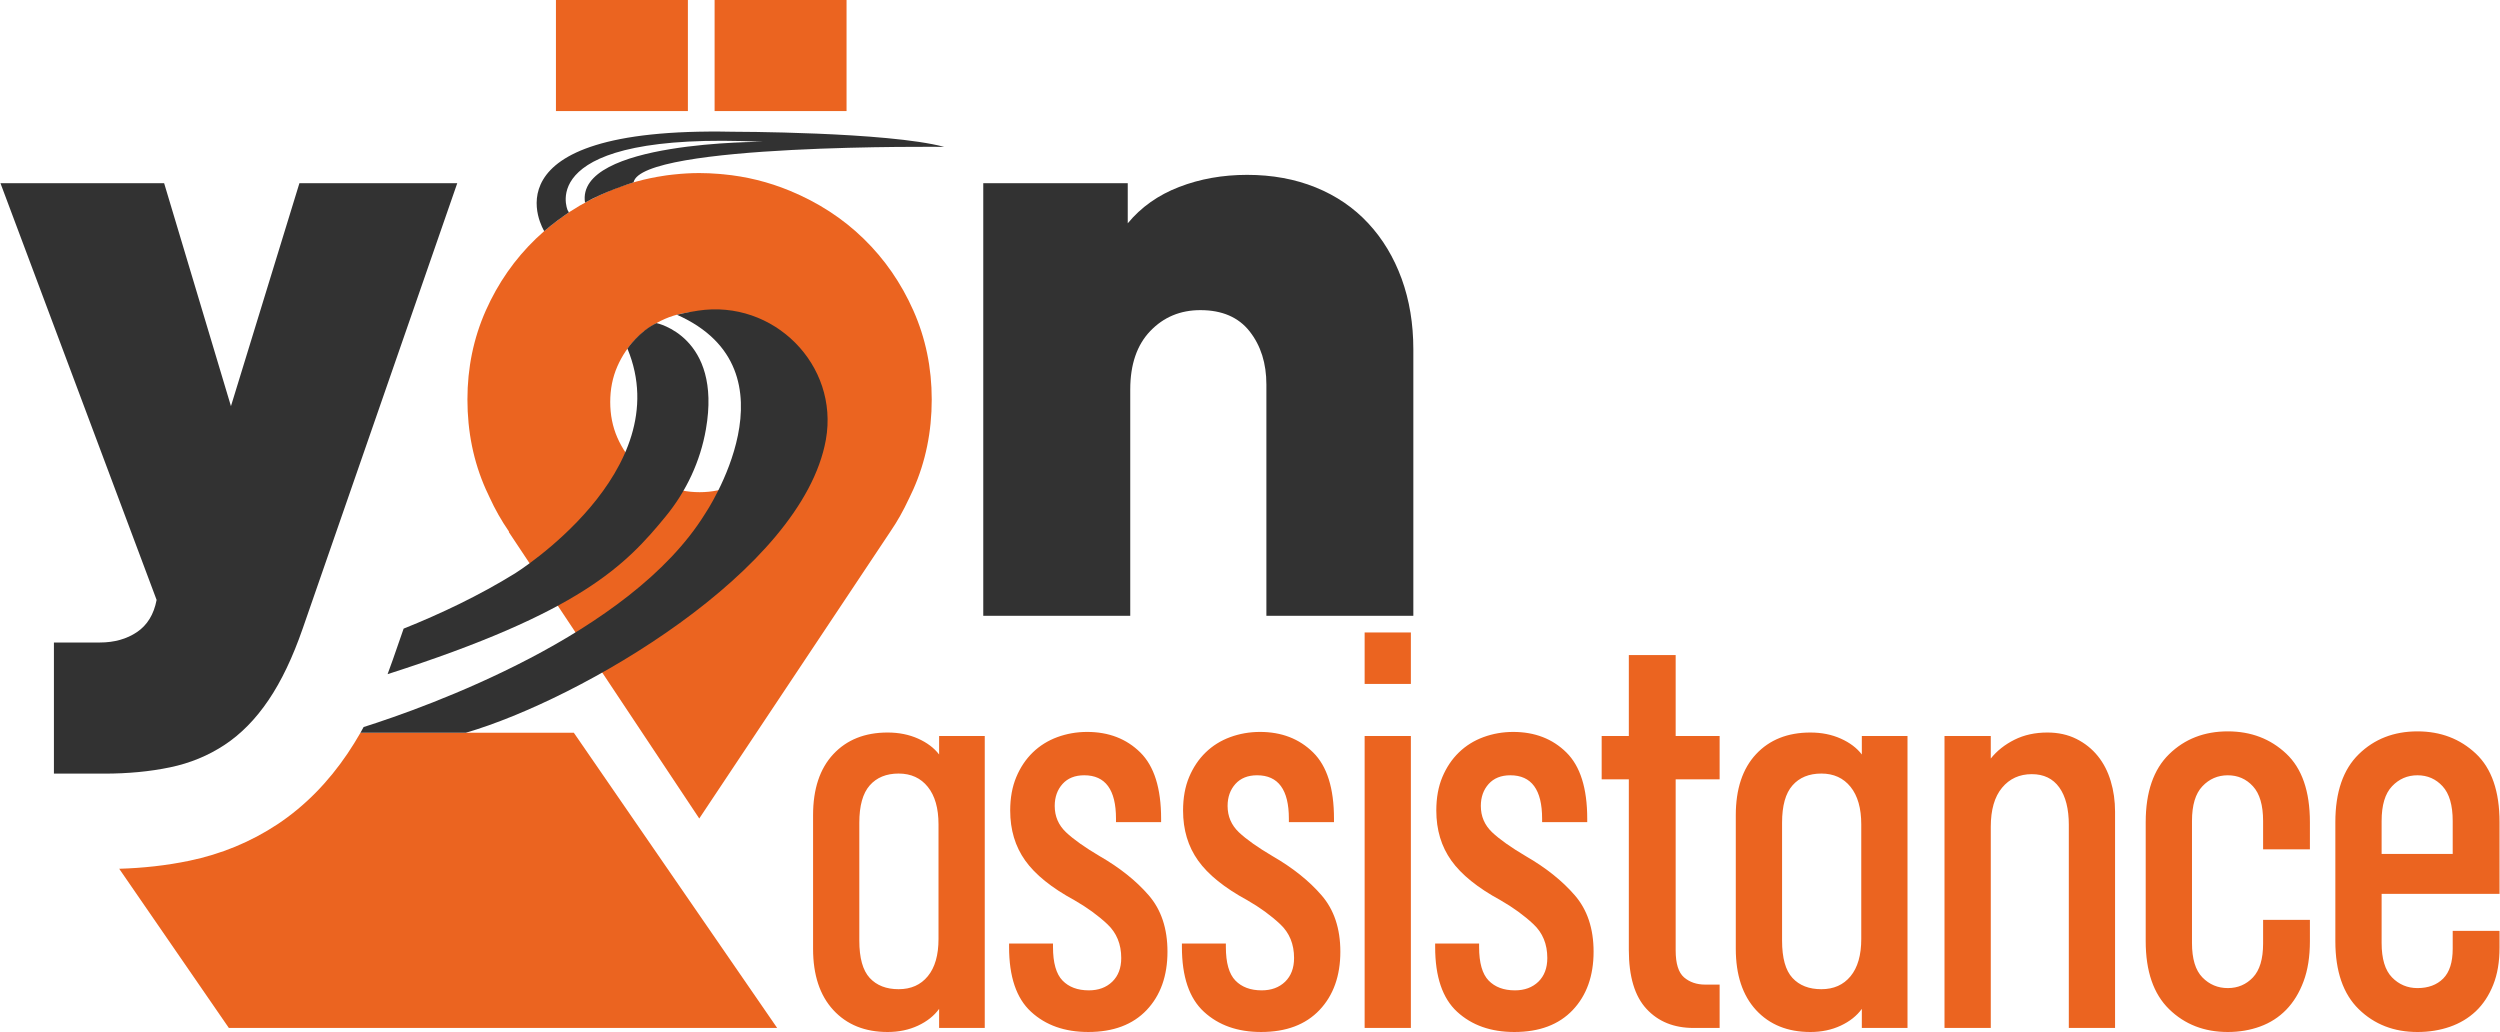
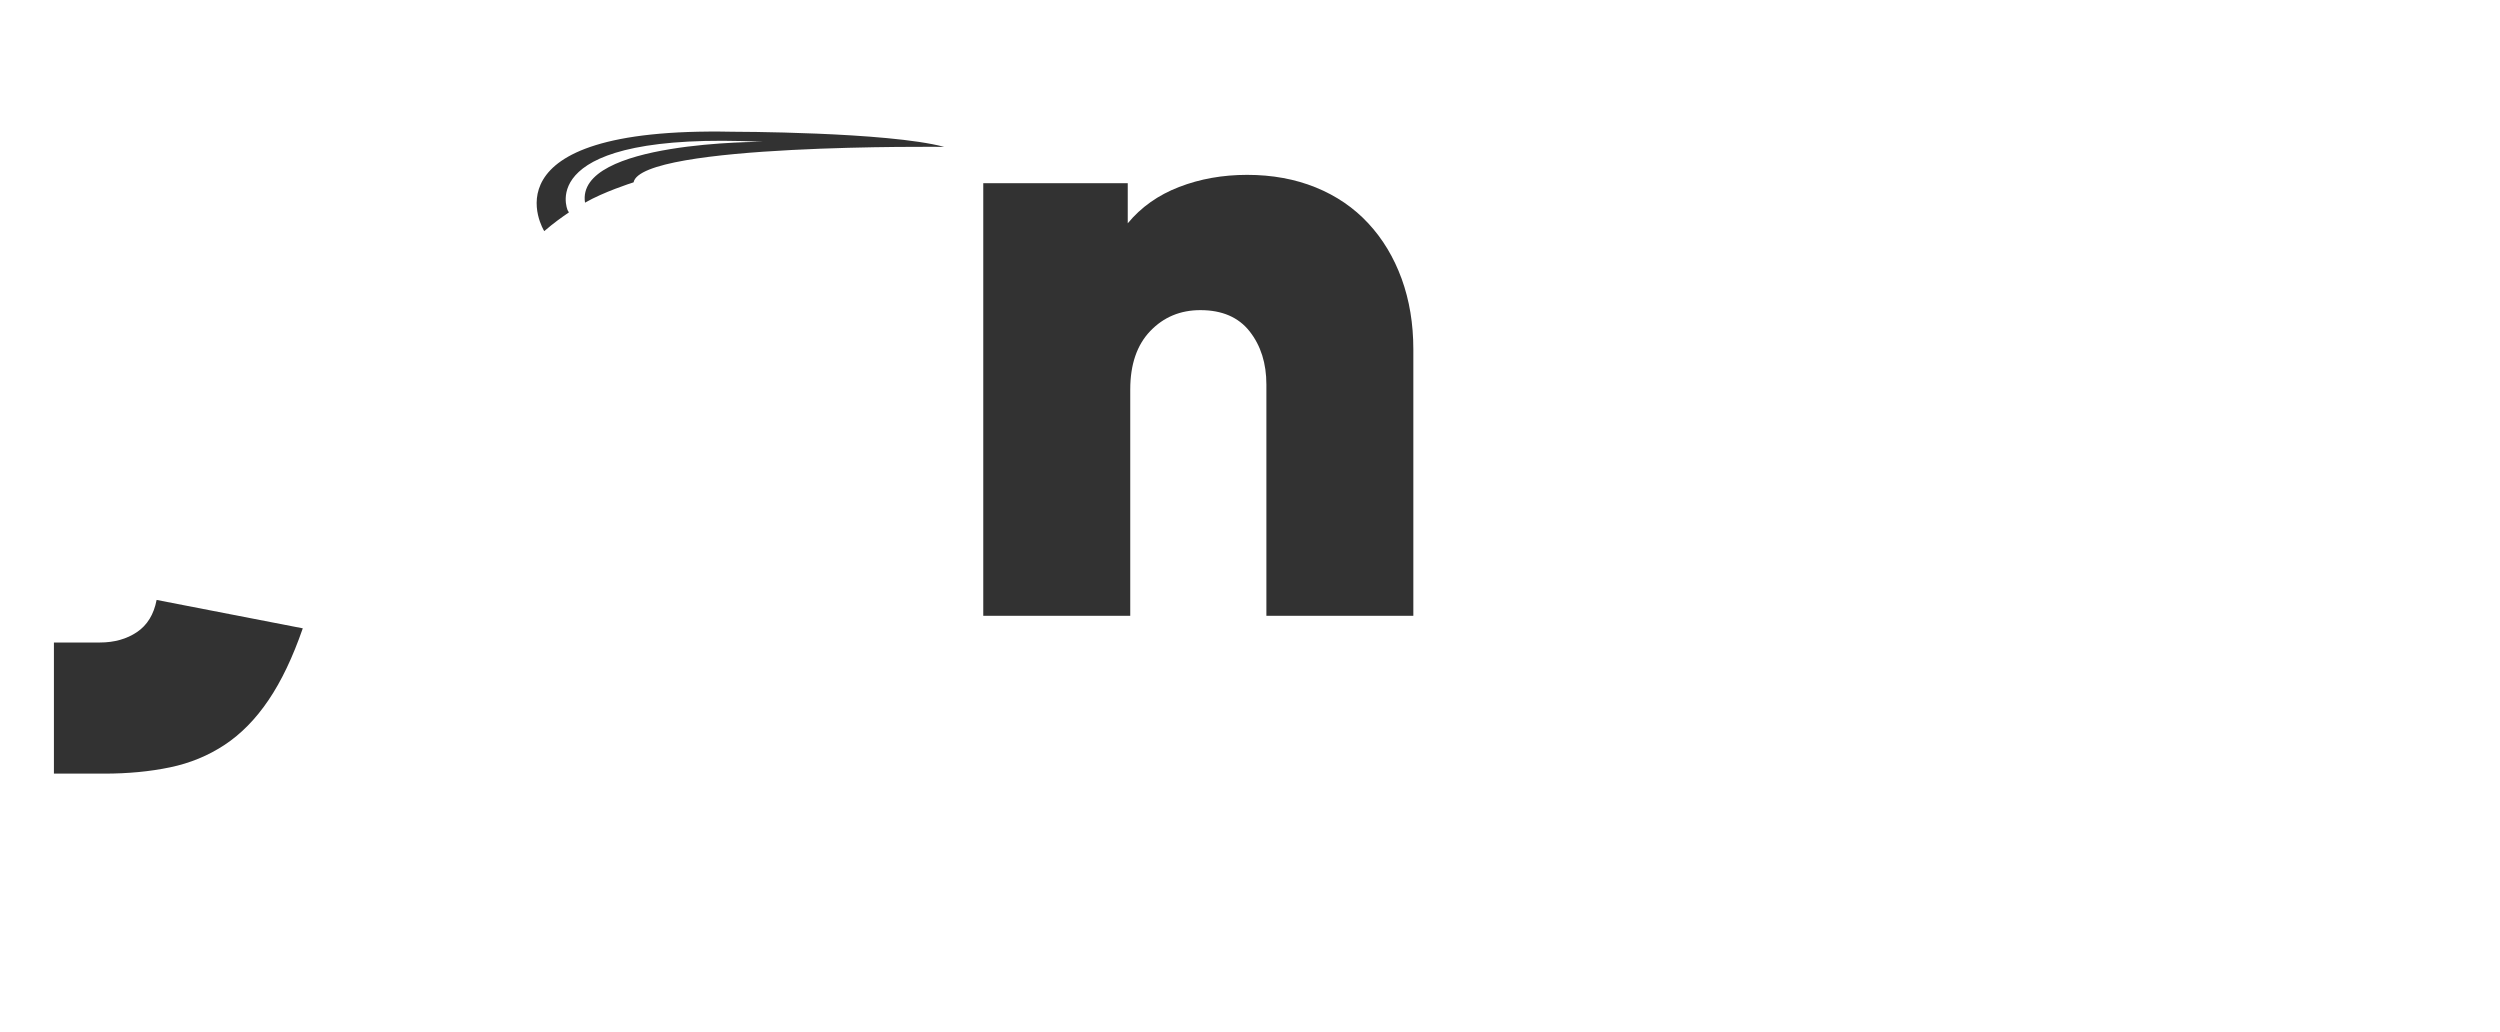
<svg xmlns="http://www.w3.org/2000/svg" xml:space="preserve" width="797px" height="329px" version="1.1" style="shape-rendering:geometricPrecision; text-rendering:geometricPrecision; image-rendering:optimizeQuality; fill-rule:evenodd; clip-rule:evenodd" viewBox="0 0 6680000 2758500">
  <defs>
    <style type="text/css">
   
    .fil2 {fill:#EB6420}
    .fil1 {fill:#EB6420;fill-rule:nonzero}
    .fil3 {fill:#323232;fill-rule:nonzero}
    .fil0 {fill:#323232;fill-rule:nonzero}
   
  </style>
  </defs>
  <g id="Katman_x0020_1">
    <g id="_2723494853488">
      <path class="fil0" d="M3013200 596900c35700,-43200 81500,-75600 137300,-97100 55800,-21600 116400,-32400 181900,-32400 67000,0 128000,11200 183100,33500 55000,22300 101900,54300 140600,96000 38700,41600 68400,91100 89300,148400 20800,57300 31200,120200 31200,188600l0 712100 -392800 0 0 -618300c0,-56600 -14900,-103800 -44700,-141800 -29700,-37900 -73700,-56900 -131700,-56900 -53600,0 -98200,18600 -133900,55800 -35700,37200 -53600,89300 -53600,156300l0 604900 -392900 0 0 -1156300 386200 0 0 107200z" />
-       <path class="fil1" d="M2400800 2644100c33000,0 59000,-11500 78000,-34700 19100,-23200 28600,-56400 28600,-99700l0 -306000c0,-43300 -9500,-76700 -28600,-100400 -19000,-23700 -45000,-35600 -78000,-35600 -33000,0 -58700,10600 -77300,31700 -18500,21100 -27800,54300 -27800,99700l0 315200c0,46400 9300,79600 27800,99700 18600,20100 44300,30100 77300,30100zm230200 -676800l0 780400 -122000 0 0 -51000c-13400,18500 -32200,33500 -56400,44800 -24300,11300 -51300,17000 -81200,17000 -60800,0 -109200,-19600 -145200,-58700 -36100,-39200 -54100,-93800 -54100,-163800l0 -357000c0,-70100 18000,-124400 54100,-163100 36000,-38600 84400,-57900 145200,-57900 29900,0 56900,5400 81200,16200 24200,10800 43000,25000 56400,42500l0 -49400 122000 0zm471400 230200l-120600 0 0 -9300c0,-77200 -28300,-115900 -84900,-115900 -24800,0 -44100,7800 -58000,23200 -13900,15500 -20900,35100 -20900,58800 0,27800 10100,51200 30200,70300 20100,19000 50200,40400 90400,64100 53600,30900 97100,65700 130600,104300 33500,38700 50200,88900 50200,150700 0,64900 -18600,116900 -55600,156100 -37100,39100 -89200,58700 -156100,58700 -62900,0 -113900,-18000 -153000,-54100 -39200,-36000 -58700,-93700 -58700,-173100l0 -9200 117400 0 0 9200c0,42300 8500,72200 25500,89700 17000,17500 40400,26200 70300,26200 25800,0 46600,-7700 62600,-23100 16000,-15500 24000,-36600 24000,-63400 0,-37100 -12400,-67200 -37100,-90400 -24700,-23200 -54100,-44600 -88100,-64100 -60800,-33000 -104600,-68300 -131400,-105900 -26800,-37600 -40200,-82200 -40200,-133700 0,-34000 5500,-63900 16300,-89600 10800,-25800 25500,-47700 44000,-65700 18600,-18000 40500,-31700 65700,-41000 25200,-9200 51800,-13900 79600,-13900 57700,0 105100,18300 142200,54900 37000,36600 55600,95600 55600,176900l0 9300zm462100 0l-120600 0 0 -9300c0,-77200 -28300,-115900 -85000,-115900 -24700,0 -44000,7800 -57900,23200 -13900,15500 -20900,35100 -20900,58800 0,27800 10100,51200 30100,70300 20100,19000 50300,40400 90500,64100 53500,30900 97100,65700 130500,104300 33500,38700 50300,88900 50300,150700 0,64900 -18600,116900 -55700,156100 -37100,39100 -89100,58700 -156100,58700 -62800,0 -113800,-18000 -152900,-54100 -39200,-36000 -58800,-93700 -58800,-173100l0 -9200 117500 0 0 9200c0,42300 8500,72200 25500,89700 17000,17500 40400,26200 70300,26200 25700,0 46600,-7700 62600,-23100 15900,-15500 23900,-36600 23900,-63400 0,-37100 -12300,-67200 -37100,-90400 -24700,-23200 -54000,-44600 -88000,-64100 -60800,-33000 -104600,-68300 -131400,-105900 -26800,-37600 -40200,-82200 -40200,-133700 0,-34000 5400,-63900 16200,-89600 10900,-25800 25500,-47700 44100,-65700 18500,-18000 40400,-31700 65700,-41000 25200,-9200 51700,-13900 79600,-13900 57700,0 105000,18300 142100,54900 37100,36600 55700,95600 55700,176900l0 9300zm81900 -369300l0 -137600 123600 0 0 137600 -123600 0zm0 919500l0 -780400 123600 0 0 780400 -123600 0zm595000 -550200l-120600 0 0 -9300c0,-77200 -28300,-115900 -85000,-115900 -24700,0 -44000,7800 -57900,23200 -13900,15500 -20900,35100 -20900,58800 0,27800 10100,51200 30100,70300 20100,19000 50300,40400 90500,64100 53500,30900 97100,65700 130500,104300 33500,38700 50300,88900 50300,150700 0,64900 -18600,116900 -55700,156100 -37100,39100 -89100,58700 -156100,58700 -62800,0 -113800,-18000 -153000,-54100 -39100,-36000 -58700,-93700 -58700,-173100l0 -9200 117500 0 0 9200c0,42300 8500,72200 25500,89700 17000,17500 40400,26200 70300,26200 25700,0 46600,-7700 62600,-23100 15900,-15500 23900,-36600 23900,-63400 0,-37100 -12300,-67200 -37100,-90400 -24700,-23200 -54100,-44600 -88100,-64100 -60700,-33000 -104500,-68300 -131300,-105900 -26800,-37600 -40200,-82200 -40200,-133700 0,-34000 5400,-63900 16200,-89600 10900,-25800 25500,-47700 44100,-65700 18500,-18000 40400,-31700 65700,-41000 25200,-9200 51700,-13900 79500,-13900 57700,0 105100,18300 142200,54900 37100,36600 55700,95600 55700,176900l0 9300zm353900 550200l-69600 0c-52500,0 -94500,-17000 -125900,-51000 -31500,-34000 -47200,-86500 -47200,-157600l0 -455900 -72600 0 0 -115900 72600 0 0 -216400 125200 0 0 216400 117500 0 0 115900 -117500 0 0 457400c0,35000 7500,59000 22400,71900 15000,12800 33800,19300 56400,19300l38700 0 0 115900zm272000 -103600c32900,0 58900,-11500 78000,-34700 19100,-23200 28600,-56400 28600,-99700l0 -306000c0,-43300 -9500,-76700 -28600,-100400 -19100,-23700 -45100,-35600 -78000,-35600 -33000,0 -58800,10600 -77300,31700 -18600,21100 -27800,54300 -27800,99700l0 315200c0,46400 9200,79600 27800,99700 18500,20100 44300,30100 77300,30100zm230200 -676800l0 780400 -122100 0 0 -51000c-13400,18500 -32200,33500 -56400,44800 -24200,11300 -51200,17000 -81100,17000 -60800,0 -109200,-19600 -145300,-58700 -36000,-39200 -54100,-93800 -54100,-163800l0 -357000c0,-70100 18100,-124400 54100,-163100 36100,-38600 84500,-57900 145300,-57900 29900,0 56900,5400 81100,16200 24200,10800 43000,25000 56400,42500l0 -49400 122100 0zm431200 237900c0,-43200 -8500,-76700 -25500,-100400 -17000,-23700 -41500,-35500 -73400,-35500 -33000,0 -59500,12100 -79600,36300 -20100,24200 -30100,59000 -30100,104300l0 537800 -123700 0 0 -780400 123700 0 0 60200c16400,-20600 37600,-37300 63300,-50200 25800,-12900 55100,-19300 88100,-19300 28900,0 54600,5700 77300,17000 22600,11300 41700,26500 57200,45600 15400,19000 27000,41400 34700,67200 7800,25800 11600,53100 11600,81900l0 578000 -123600 0 0 -542500zm644400 253500l0 57200c0,41200 -5600,77000 -17000,107400 -11300,30400 -26800,55600 -46300,75700 -19600,20100 -42800,35000 -69600,44800 -26800,9800 -55600,14700 -86500,14700 -62900,0 -115200,-20300 -156900,-61000 -41700,-40700 -62600,-101300 -62600,-181600l0 -318400c0,-80300 20900,-140900 62600,-181600 41700,-40700 94000,-61000 156900,-61000 61800,0 113800,19800 156100,59500 42200,39700 63300,100700 63300,183100l0 72700 -125100 0 0 -75800c0,-42200 -9100,-73100 -27100,-92700 -18000,-19600 -40400,-29400 -67200,-29400 -26800,0 -49500,9800 -68000,29400 -18600,19600 -27800,50500 -27800,92700l0 326100c0,42300 9200,72900 27800,92000 18500,19000 41200,28600 68000,28600 26800,0 49200,-9600 67200,-28600 18000,-19100 27100,-49200 27100,-90400l0 -63400 125100 0zm191700 -176200l190000 0 0 -88100c0,-42200 -9000,-73100 -27000,-92700 -18000,-19600 -40400,-29400 -67200,-29400 -26800,0 -49500,9800 -68000,29400 -18600,19600 -27800,50500 -27800,92700l0 88100zm315200 250400c0,38100 -5600,71300 -17000,99700 -11300,28300 -26800,51700 -46300,70300 -19600,18500 -42800,32400 -69600,41700 -26800,9300 -55600,13900 -86500,13900 -62900,0 -115200,-20300 -156900,-61000 -41700,-40700 -62600,-101300 -62600,-181600l0 -318400c0,-80300 20900,-140900 62600,-181600 41700,-40700 94000,-61000 156900,-61000 61800,0 113800,19800 156100,59500 42200,39700 63300,100700 63300,183100l0 191700 -315200 0 0 131300c0,42300 9200,72900 27800,92000 18500,19000 41200,28600 68000,28600 28800,0 51700,-8500 68800,-25500 16900,-17000 25400,-43600 25400,-79600l0 -47900 125200 0 0 44800z" />
-       <path class="fil2" d="M962300 1958600l570300 0 543500 789100 -1465600 0 -293100 -425500c63000,-1900 126000,-8600 187700,-21500 84000,-17500 163300,-49800 234900,-97100 75200,-49800 137400,-114800 187700,-189300 12200,-18100 23700,-36700 34600,-55700z" />
-       <path class="fil1" d="M1919900 464800l3900 300 3900 400 3200 300 600 0c62000,5800 121400,20500 178300,44000 75900,31300 141700,74000 197500,128300 55900,54400 100200,118400 132900,192000 32700,73700 49100,152900 49100,237700 0,86300 -16400,166400 -49100,240000l-11200 23900 -1100 2200 -500 1000c-14000,30100 -30100,58800 -48500,85700l-511000 767200 -508800 -765200 0 0 0 -2000 0 0c-19900,-28800 -37300,-59500 -52000,-91800l-300 -500 0 -200 -9500 -20300c-32700,-73600 -49100,-153700 -49100,-240000 0,-84800 16400,-164000 49100,-237700 32800,-73600 77400,-137600 133900,-192000 56600,-54300 122400,-97000 197600,-128300 46600,-19400 95100,-32700 145400,-40100l1200 -200 3800 -600 3800 -500 3800 -500 2700 -300 1100 -100 3900 -500 3800 -400 3800 -400c21700,-2300 43500,-3600 65800,-3600 17600,0 34900,800 52000,2200zm-51100 368700c-32800,0 -63700,6300 -92700,18900 -29000,12700 -54300,29800 -75900,51400 -21500,21500 -38700,46800 -51400,75900 -12600,29000 -18900,60600 -18900,94900 0,34100 6300,65800 18900,94800 12700,29000 29900,54300 51400,75900 21600,21600 46900,38700 75900,51300 29000,12700 59900,19000 92700,19000 32700,0 63600,-6300 92500,-19000 29100,-12600 54400,-29700 76000,-51300 21500,-21600 38600,-46900 51300,-75900 12600,-29000 19000,-60700 19000,-94800 0,-34300 -6400,-65900 -19000,-94900 -12700,-29100 -29800,-54400 -51300,-75900 -21600,-21600 -46900,-38700 -76000,-51400 -28900,-12600 -59800,-18900 -92500,-18900zm-384000 -536600l0 -296900 352700 0 0 296900 -352700 0zm424100 0l0 -296900 352700 0 0 296900 -352700 0z" />
-       <path class="fil3" d="M1077700 1680300c99100,-39700 201800,-88400 297800,-147700 0,0 437000,-272000 300400,-600800 0,0 31400,-46100 77600,-68200 0,0 175400,35900 132200,283700 -14900,86000 -52700,166100 -107200,232600 -107400,131200 -227800,256900 -743700,422100 4900,-12900 9600,-25900 14100,-38900l28800 -82800z" />
-       <path class="fil3" d="M1808100 841300c0,0 24100,-6000 56300,-10900 201500,-30800 377700,144400 341900,345100 -63200,351000 -657300,694400 -962300,783100l-281700 0c2800,-5100 5700,-10100 8400,-15200 168200,-53400 712100,-246500 912300,-569400 0,0 260300,-384000 -74900,-532700z" />
      <path class="fil3" d="M1954300 352100c-675300,-13500 -500800,265700 -500800,265700 27100,-23200 45100,-35700 66700,-50600l-700 500 -3400 -5700c0,0 -94700,-212400 521700,-182900 0,0 -500800,-2300 -475300,162600l0 0c50000,-28700 123200,-52300 129800,-54300 20500,-104300 830500,-94800 830500,-94800 -152300,-40500 -568500,-40500 -568500,-40500z" />
-       <path class="fil0" d="M808100 1679500c-26800,77400 -57300,141400 -91600,191900 -34200,50600 -73300,90500 -117200,119500 -43800,29000 -92600,49100 -146200,60200 -53500,11200 -112300,16800 -176300,16800l-133900 0 0 -350500 122700 0c38700,0 71800,-9300 99400,-27900 27500,-18600 45000,-47200 52400,-85900l-417400 -1113900 437500 0 178600 596000 183000 -596000 421900 0 -412900 1189800z" />
+       <path class="fil0" d="M808100 1679500c-26800,77400 -57300,141400 -91600,191900 -34200,50600 -73300,90500 -117200,119500 -43800,29000 -92600,49100 -146200,60200 -53500,11200 -112300,16800 -176300,16800l-133900 0 0 -350500 122700 0c38700,0 71800,-9300 99400,-27900 27500,-18600 45000,-47200 52400,-85900z" />
    </g>
  </g>
</svg>